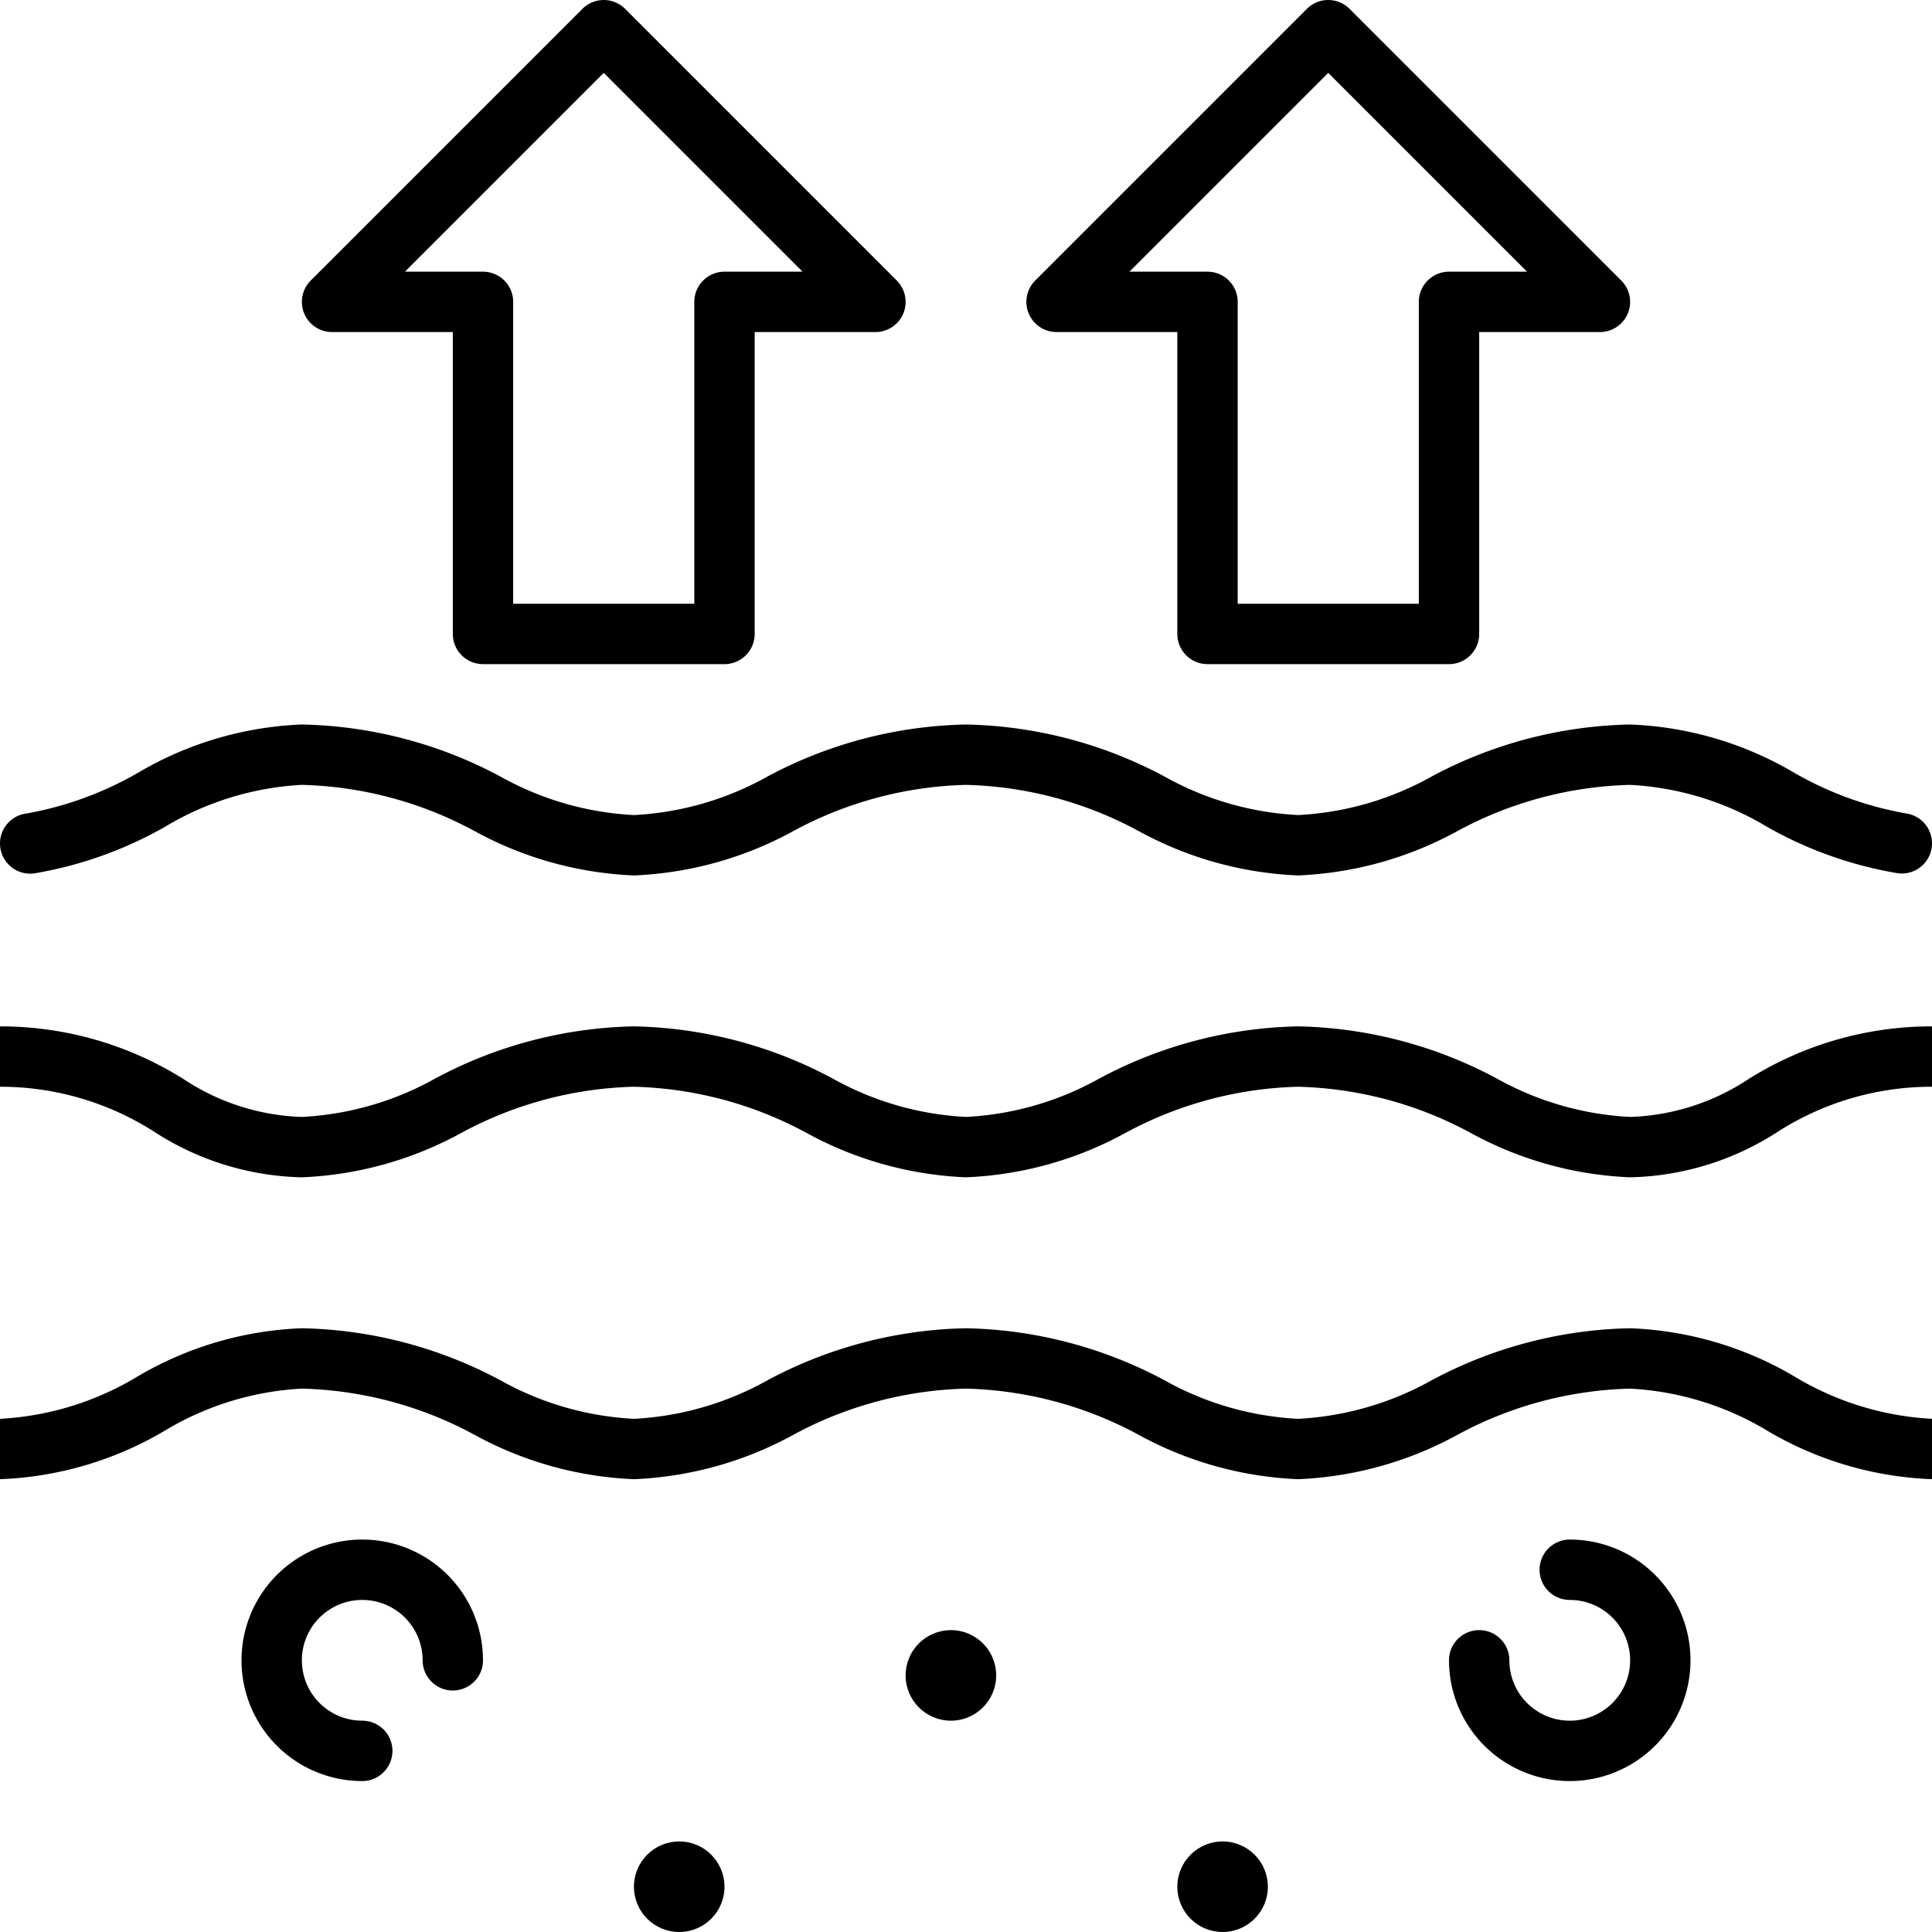
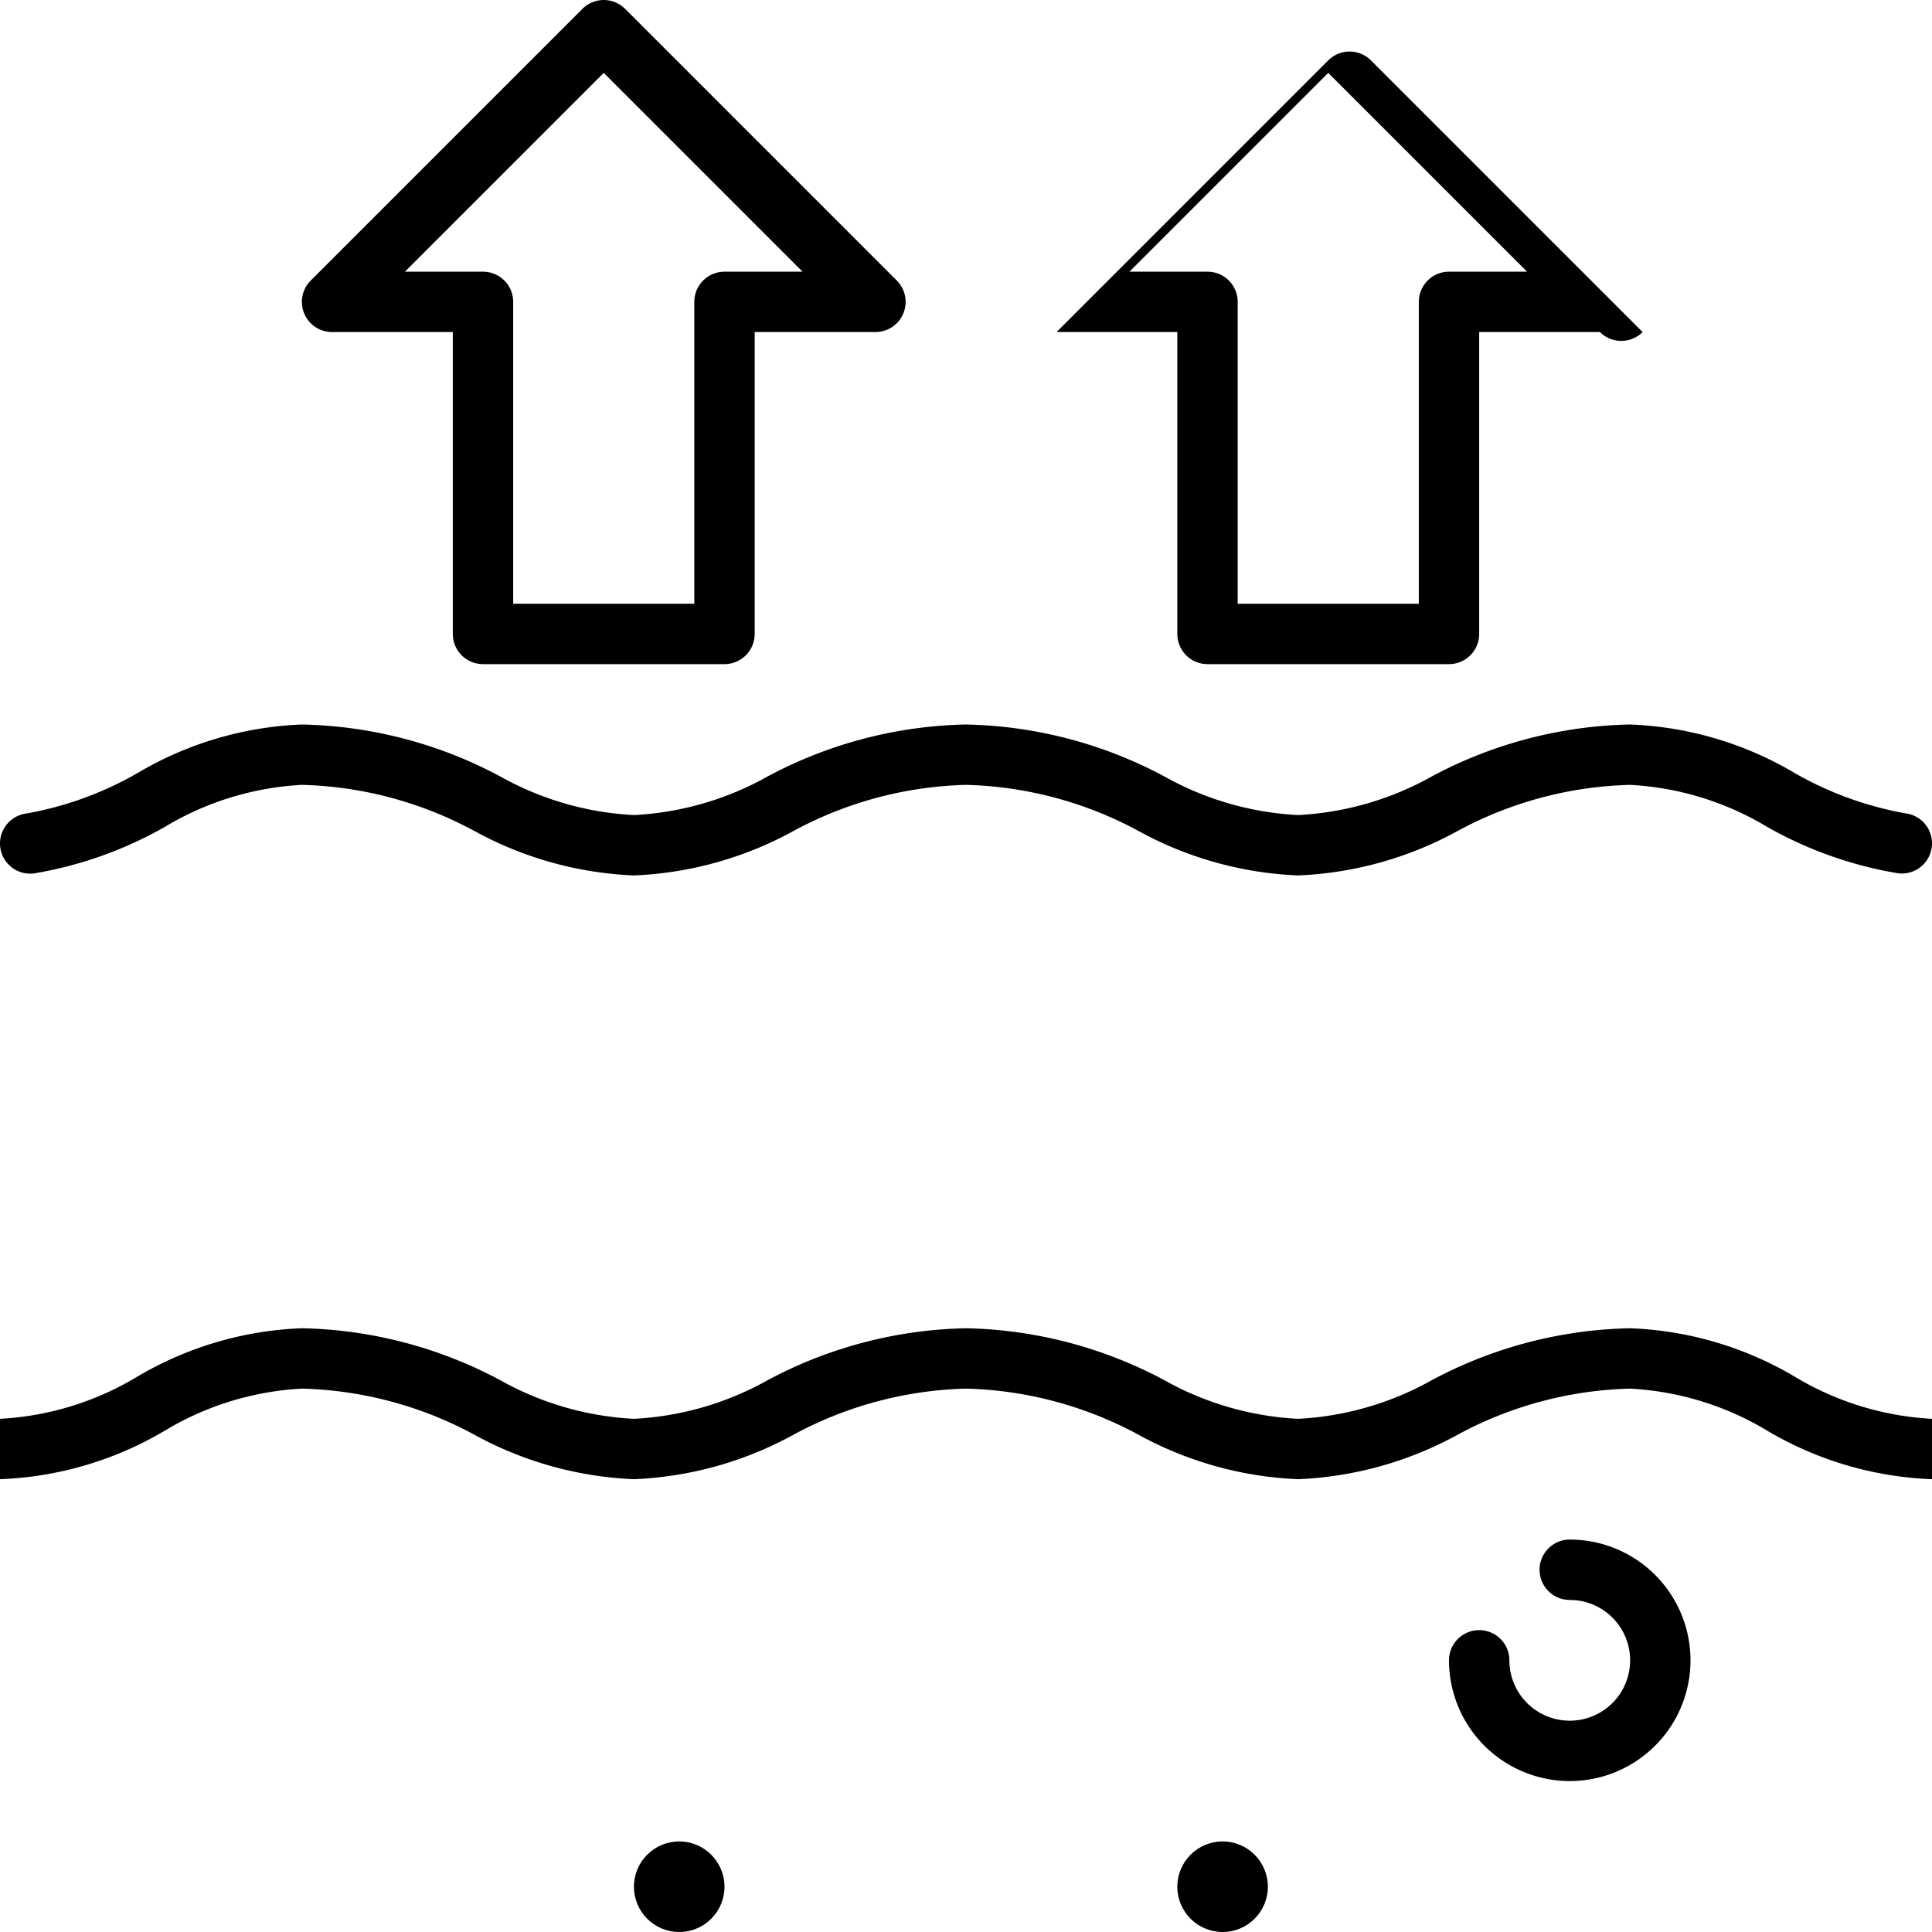
<svg xmlns="http://www.w3.org/2000/svg" id="Layer_1" data-name="Layer 1" viewBox="0 0 64 64" width="512" height="512">
-   <circle cx="31.5" cy="55.5" r="1.5" />
  <circle cx="22.5" cy="62.5" r="1.5" />
  <circle cx="40.5" cy="62.5" r="1.5" />
  <path d="M43,29a11.993,11.993,0,0,1-5.275-1.467A12.651,12.651,0,0,0,32,26a12.651,12.651,0,0,0-5.725,1.533A11.993,11.993,0,0,1,21,29a11.993,11.993,0,0,1-5.275-1.467A12.651,12.651,0,0,0,10,26,9.8,9.8,0,0,0,5.447,27.4a13.172,13.172,0,0,1-4.319,1.533,1,1,0,0,1-.256-1.984,11.373,11.373,0,0,0,3.681-1.339A11.549,11.549,0,0,1,10,24a14.51,14.51,0,0,1,6.566,1.718A10.107,10.107,0,0,0,21,27a10.107,10.107,0,0,0,4.434-1.282A14.51,14.51,0,0,1,32,24a14.51,14.51,0,0,1,6.566,1.718A10.107,10.107,0,0,0,43,27a10.107,10.107,0,0,0,4.434-1.282A14.51,14.51,0,0,1,54,24a11.549,11.549,0,0,1,5.447,1.605,11.373,11.373,0,0,0,3.681,1.339,1,1,0,0,1-.256,1.984A13.172,13.172,0,0,1,58.553,27.4,9.8,9.8,0,0,0,54,26a12.651,12.651,0,0,0-5.725,1.533A11.993,11.993,0,0,1,43,29Z" />
  <path d="M64,49a11.545,11.545,0,0,1-5.447-1.6A9.8,9.8,0,0,0,54,46a12.651,12.651,0,0,0-5.725,1.533A11.993,11.993,0,0,1,43,49a11.993,11.993,0,0,1-5.275-1.467A12.651,12.651,0,0,0,32,46a12.651,12.651,0,0,0-5.725,1.533A11.993,11.993,0,0,1,21,49a11.993,11.993,0,0,1-5.275-1.467A12.651,12.651,0,0,0,10,46a9.8,9.8,0,0,0-4.553,1.4A11.545,11.545,0,0,1,0,49V47a9.8,9.8,0,0,0,4.553-1.4A11.545,11.545,0,0,1,10,44a14.51,14.51,0,0,1,6.566,1.718A10.107,10.107,0,0,0,21,47a10.107,10.107,0,0,0,4.434-1.282A14.51,14.51,0,0,1,32,44a14.51,14.51,0,0,1,6.566,1.718A10.107,10.107,0,0,0,43,47a10.107,10.107,0,0,0,4.434-1.282A14.51,14.51,0,0,1,54,44a11.545,11.545,0,0,1,5.447,1.6A9.8,9.8,0,0,0,64,47Z" />
-   <path d="M54,39a11.993,11.993,0,0,1-5.275-1.467A12.651,12.651,0,0,0,43,36a12.651,12.651,0,0,0-5.725,1.533A11.993,11.993,0,0,1,32,39a11.993,11.993,0,0,1-5.275-1.467A12.651,12.651,0,0,0,21,36a12.651,12.651,0,0,0-5.725,1.533A11.993,11.993,0,0,1,10,39a9.351,9.351,0,0,1-4.877-1.5A9.452,9.452,0,0,0,0,36V34a11.4,11.4,0,0,1,6.085,1.749A7.514,7.514,0,0,0,10,37a10.107,10.107,0,0,0,4.434-1.282A14.51,14.51,0,0,1,21,34a14.51,14.51,0,0,1,6.566,1.718A10.107,10.107,0,0,0,32,37a10.107,10.107,0,0,0,4.434-1.282A14.51,14.51,0,0,1,43,34a14.51,14.51,0,0,1,6.566,1.718A10.107,10.107,0,0,0,54,37a7.521,7.521,0,0,0,3.916-1.251A11.4,11.4,0,0,1,64,34v2a9.452,9.452,0,0,0-5.123,1.5A9.348,9.348,0,0,1,54,39Z" />
-   <path d="M12,59a4,4,0,1,1,4-4,1,1,0,0,1-2,0,2,2,0,1,0-2,2,1,1,0,0,1,0,2Z" />
  <path d="M52,59a4,4,0,0,1-4-4,1,1,0,0,1,2,0,2,2,0,1,0,2-2,1,1,0,0,1,0-2,4,4,0,0,1,0,8Z" />
  <path d="M24,22H16a1,1,0,0,1-1-1V11H11a1,1,0,0,1-.707-1.707l9-9a1,1,0,0,1,1.414,0l9,9A1,1,0,0,1,29,11H25V21A1,1,0,0,1,24,22Zm-7-2h6V10a1,1,0,0,1,1-1h2.586L20,2.414,13.414,9H16a1,1,0,0,1,1,1Z" />
-   <path d="M48,22H40a1,1,0,0,1-1-1V11H35a1,1,0,0,1-.707-1.707l9-9a1,1,0,0,1,1.414,0l9,9A1,1,0,0,1,53,11H49V21A1,1,0,0,1,48,22Zm-7-2h6V10a1,1,0,0,1,1-1h2.586L44,2.414,37.414,9H40a1,1,0,0,1,1,1Z" />
+   <path d="M48,22H40a1,1,0,0,1-1-1V11H35l9-9a1,1,0,0,1,1.414,0l9,9A1,1,0,0,1,53,11H49V21A1,1,0,0,1,48,22Zm-7-2h6V10a1,1,0,0,1,1-1h2.586L44,2.414,37.414,9H40a1,1,0,0,1,1,1Z" />
</svg>